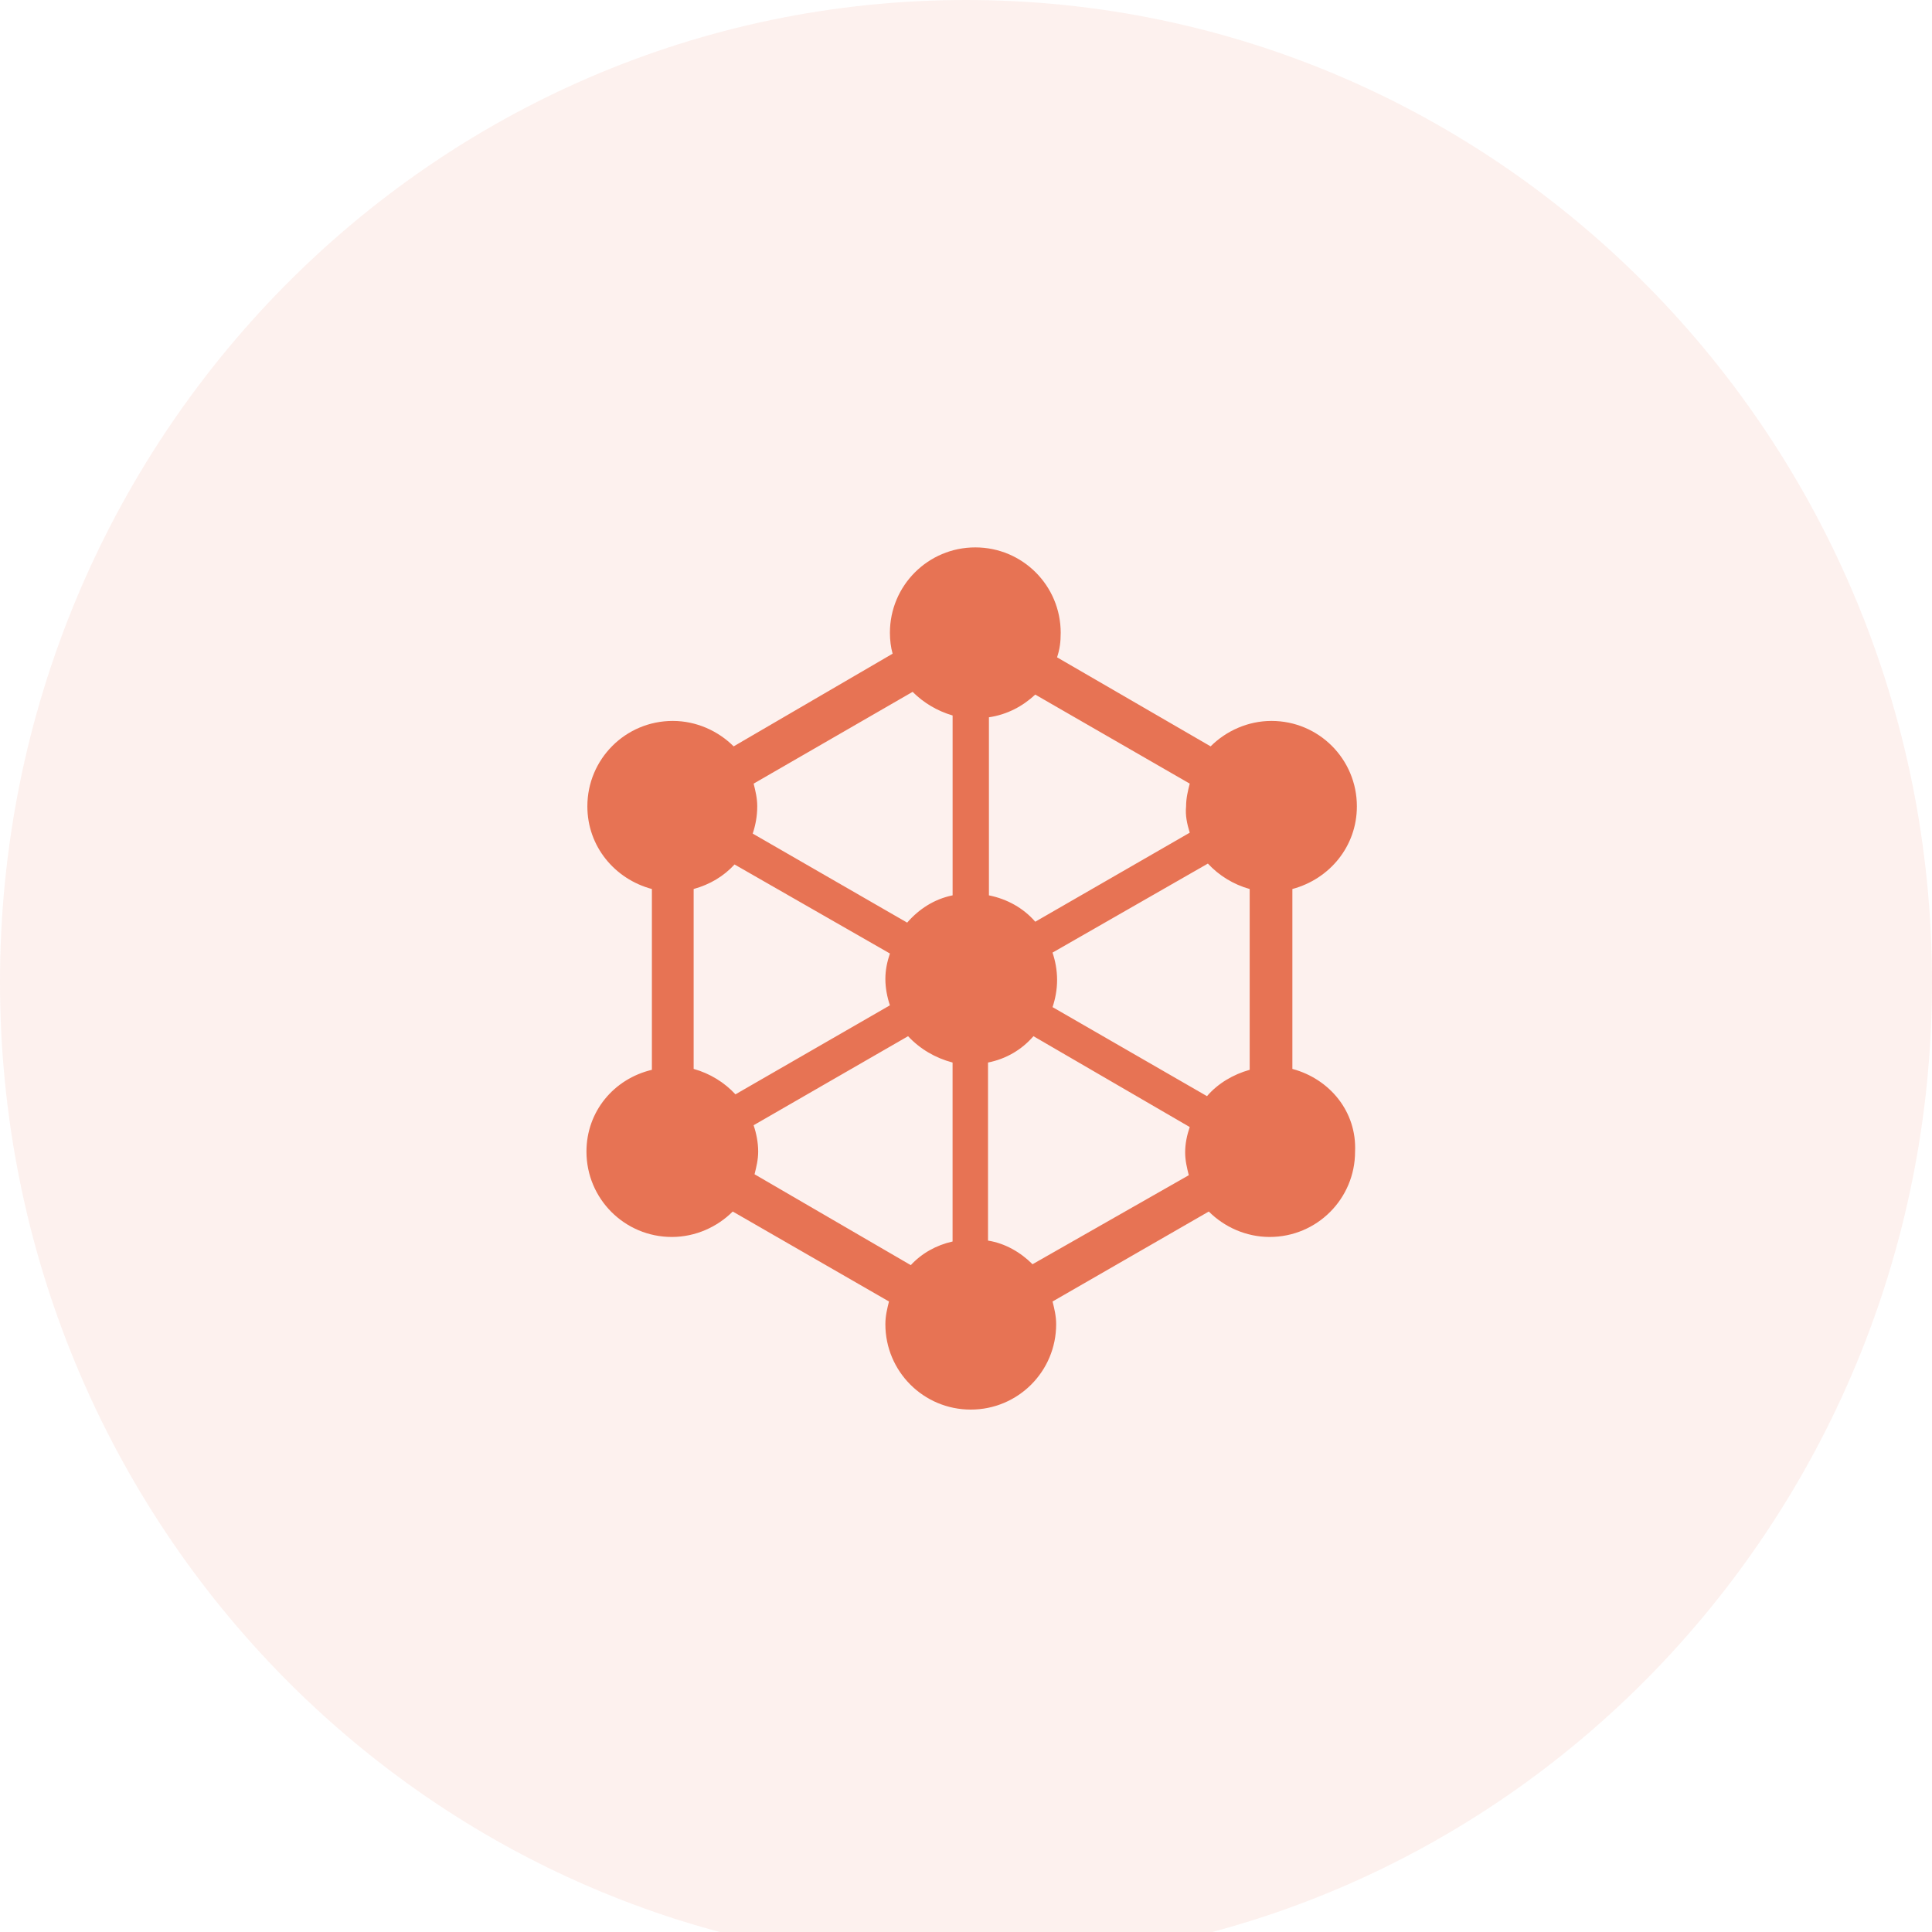
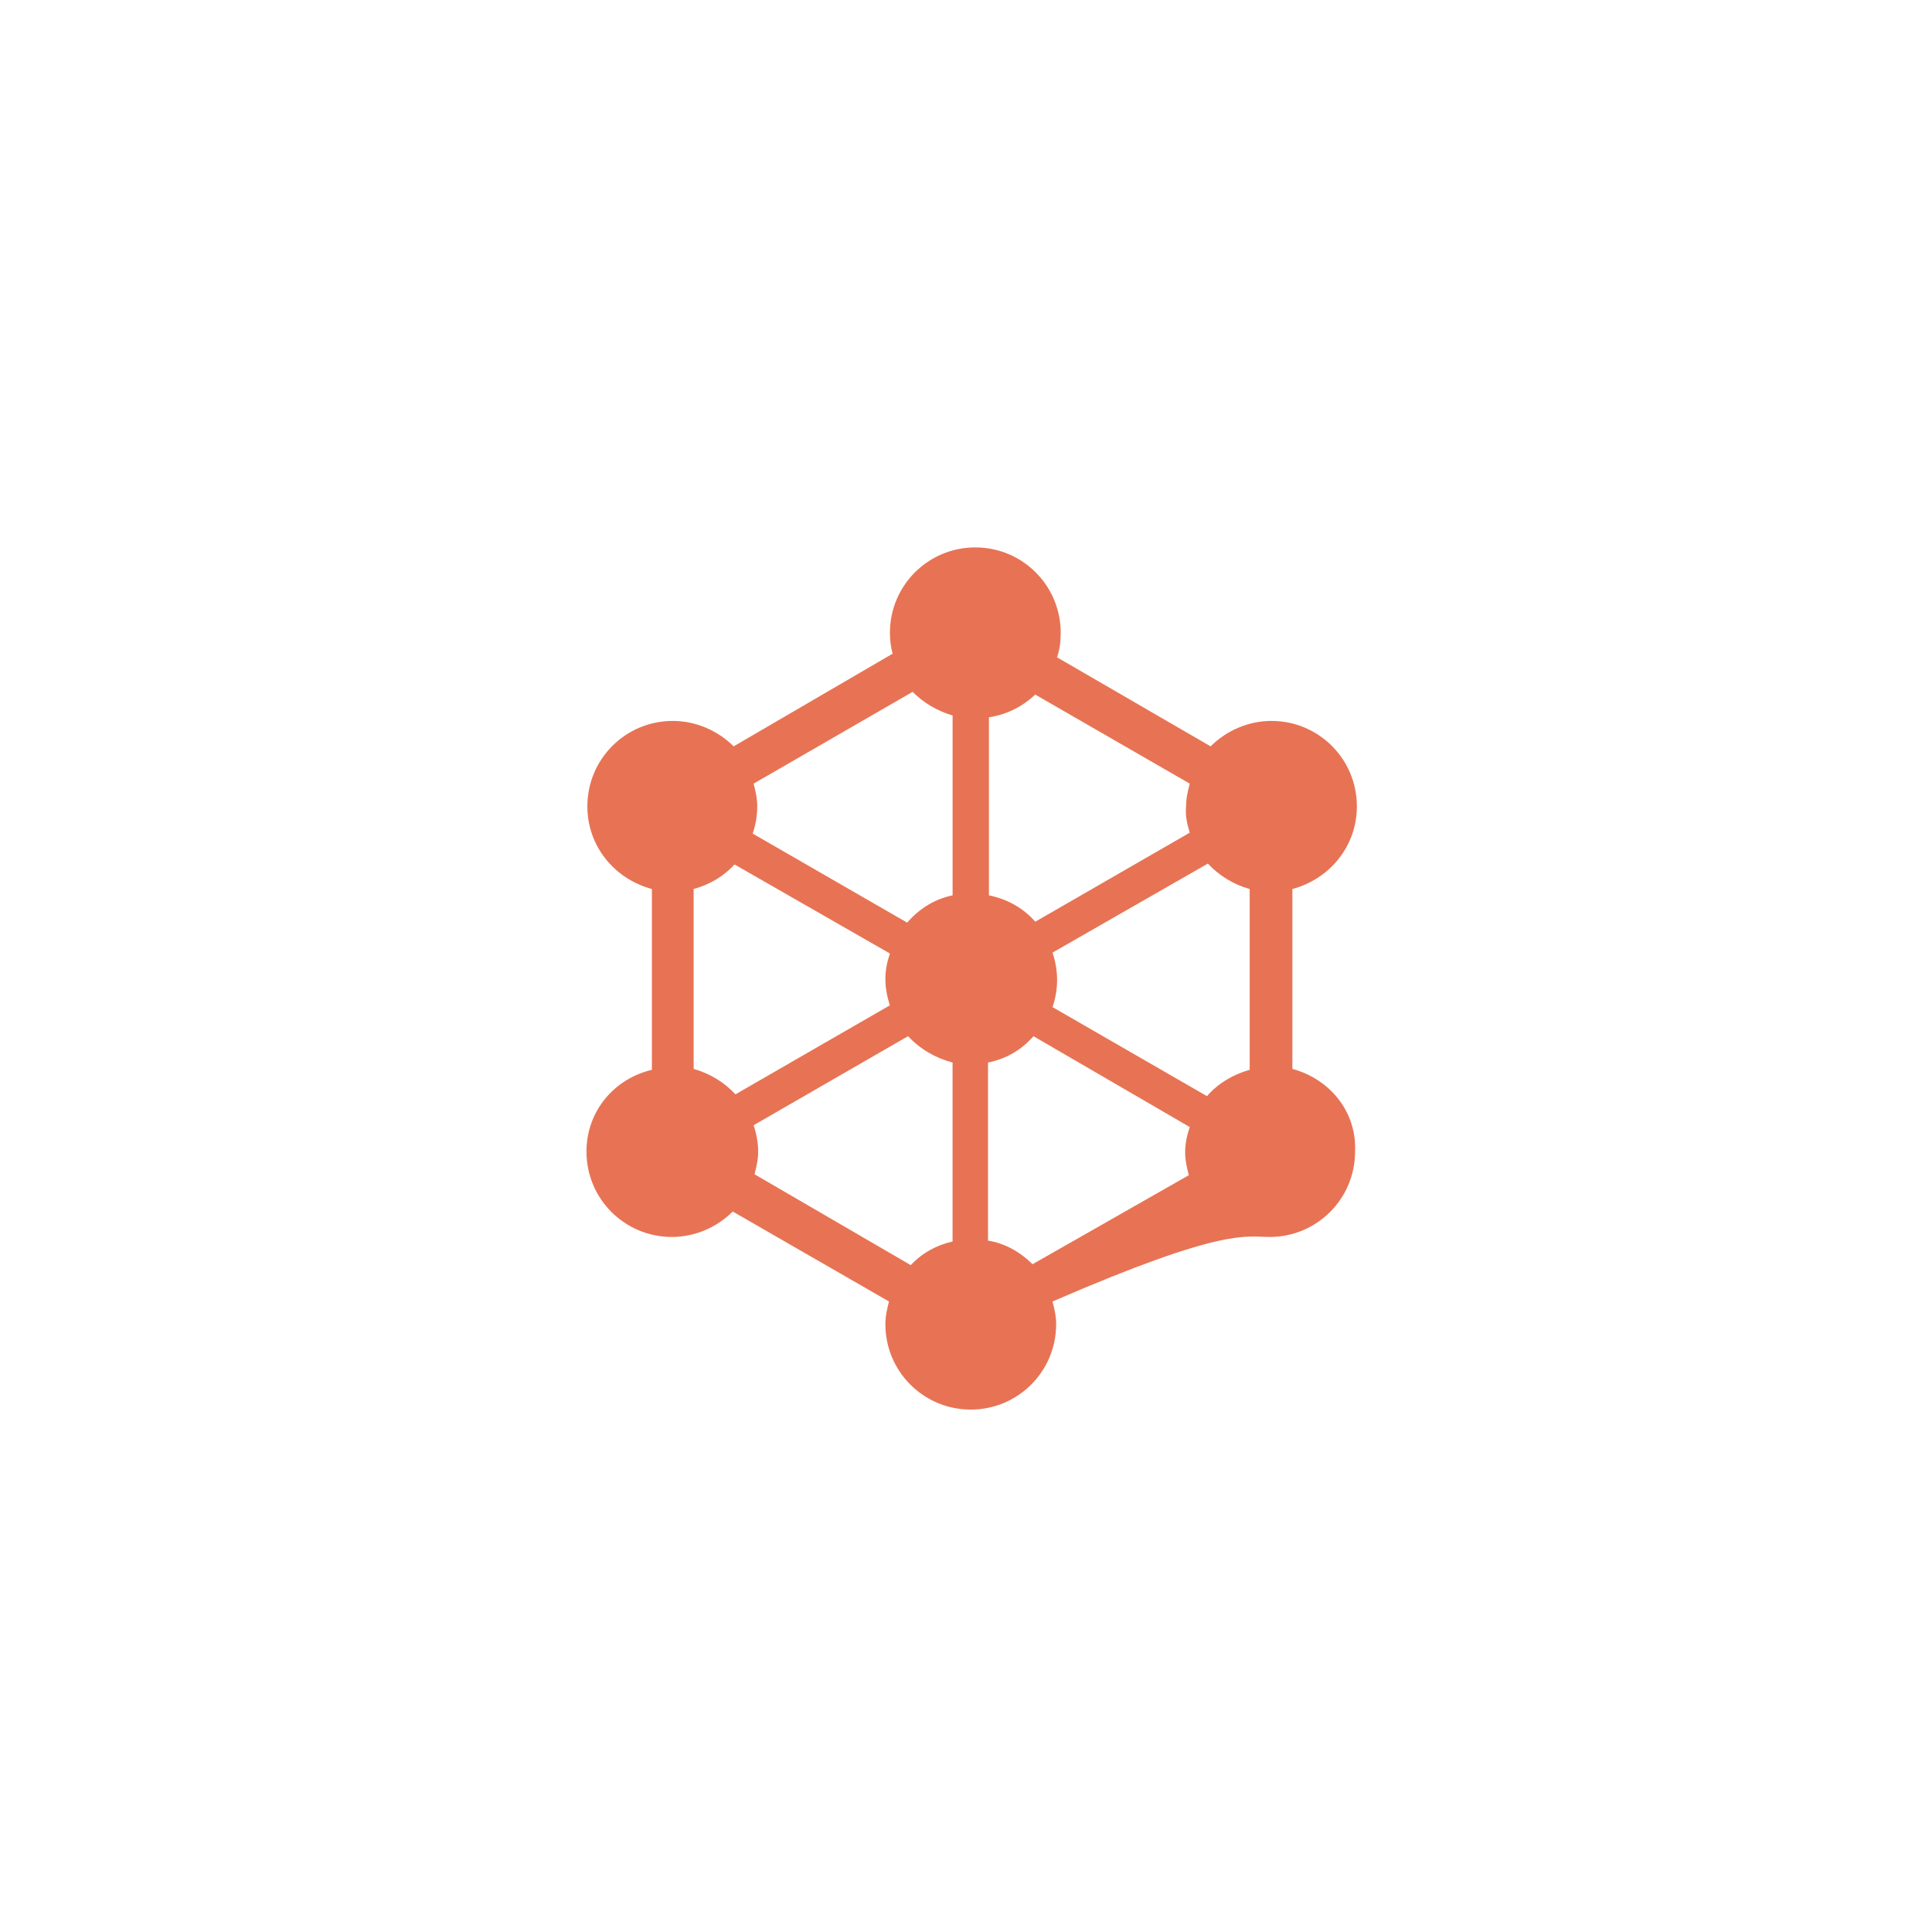
<svg xmlns="http://www.w3.org/2000/svg" width="60" height="60" viewBox="0 0 60 60" fill="none">
  <g clip-path="url(#clip0_202_94)">
-     <path opacity="0.1" d="M30 61C46.569 61 60 47.345 60 30.5C60 13.655 46.569 0 30 0C13.431 0 0 13.655 0 30.5C0 47.345 13.431 61 30 61Z" fill="#E77354" />
-     <path d="M40.136 33.196V27.609C41.293 27.299 42.139 26.283 42.139 25.041C42.139 23.574 40.954 22.389 39.487 22.389C38.754 22.389 38.076 22.7 37.597 23.179L32.828 20.414C32.913 20.16 32.941 19.934 32.941 19.652C32.941 18.185 31.756 17 30.289 17C28.822 17 27.637 18.185 27.637 19.652C27.637 19.878 27.665 20.104 27.721 20.301L22.784 23.179C22.304 22.7 21.627 22.389 20.893 22.389C19.426 22.389 18.241 23.574 18.241 25.042C18.241 26.283 19.088 27.299 20.245 27.609V33.224C19.059 33.506 18.213 34.522 18.213 35.763C18.213 37.23 19.398 38.415 20.865 38.415C21.599 38.415 22.276 38.105 22.756 37.625L27.608 40.419C27.552 40.644 27.496 40.87 27.496 41.124C27.496 42.591 28.681 43.776 30.148 43.776C31.615 43.776 32.8 42.591 32.8 41.124C32.8 40.87 32.744 40.644 32.688 40.419L37.54 37.625C38.02 38.105 38.697 38.415 39.431 38.415C40.898 38.415 42.083 37.23 42.083 35.763C42.139 34.522 41.293 33.506 40.136 33.196L40.136 33.196ZM21.542 33.196V27.609C22.05 27.468 22.474 27.214 22.812 26.847L27.637 29.612C27.552 29.866 27.496 30.12 27.496 30.402C27.496 30.685 27.552 30.967 27.637 31.221L22.84 33.986C22.502 33.619 22.05 33.337 21.542 33.196V33.196ZM32.687 29.584L37.512 26.819C37.851 27.186 38.302 27.468 38.81 27.609V33.224C38.302 33.365 37.822 33.647 37.484 34.042L32.688 31.277C32.772 31.023 32.829 30.741 32.829 30.43C32.828 30.12 32.772 29.838 32.687 29.584L32.687 29.584ZM36.948 25.86L32.151 28.625C31.784 28.201 31.277 27.919 30.712 27.806V22.276C31.277 22.192 31.756 21.938 32.151 21.571L36.948 24.336C36.891 24.562 36.835 24.787 36.835 25.041C36.807 25.323 36.863 25.577 36.948 25.86V25.86ZM28.342 21.486C28.681 21.825 29.104 22.079 29.584 22.22V27.806C29.019 27.919 28.54 28.229 28.173 28.653L23.376 25.888C23.461 25.634 23.517 25.352 23.517 25.041C23.517 24.787 23.461 24.562 23.405 24.336L28.342 21.486ZM23.433 36.468C23.489 36.243 23.546 36.017 23.546 35.763C23.546 35.481 23.489 35.199 23.404 34.945L28.201 32.18C28.568 32.575 29.047 32.857 29.583 32.998V38.556C29.076 38.669 28.624 38.923 28.285 39.29L23.433 36.468ZM32.066 39.262C31.7 38.895 31.22 38.613 30.684 38.528V32.998C31.248 32.885 31.728 32.603 32.095 32.18L36.948 35.001C36.863 35.255 36.806 35.509 36.806 35.791C36.806 36.045 36.863 36.271 36.919 36.497L32.066 39.262Z" fill="#E77354" />
+     <path d="M40.136 33.196V27.609C41.293 27.299 42.139 26.283 42.139 25.041C42.139 23.574 40.954 22.389 39.487 22.389C38.754 22.389 38.076 22.7 37.597 23.179L32.828 20.414C32.913 20.16 32.941 19.934 32.941 19.652C32.941 18.185 31.756 17 30.289 17C28.822 17 27.637 18.185 27.637 19.652C27.637 19.878 27.665 20.104 27.721 20.301L22.784 23.179C22.304 22.7 21.627 22.389 20.893 22.389C19.426 22.389 18.241 23.574 18.241 25.042C18.241 26.283 19.088 27.299 20.245 27.609V33.224C19.059 33.506 18.213 34.522 18.213 35.763C18.213 37.23 19.398 38.415 20.865 38.415C21.599 38.415 22.276 38.105 22.756 37.625L27.608 40.419C27.552 40.644 27.496 40.87 27.496 41.124C27.496 42.591 28.681 43.776 30.148 43.776C31.615 43.776 32.8 42.591 32.8 41.124C32.8 40.87 32.744 40.644 32.688 40.419C38.02 38.105 38.697 38.415 39.431 38.415C40.898 38.415 42.083 37.23 42.083 35.763C42.139 34.522 41.293 33.506 40.136 33.196L40.136 33.196ZM21.542 33.196V27.609C22.05 27.468 22.474 27.214 22.812 26.847L27.637 29.612C27.552 29.866 27.496 30.12 27.496 30.402C27.496 30.685 27.552 30.967 27.637 31.221L22.84 33.986C22.502 33.619 22.05 33.337 21.542 33.196V33.196ZM32.687 29.584L37.512 26.819C37.851 27.186 38.302 27.468 38.81 27.609V33.224C38.302 33.365 37.822 33.647 37.484 34.042L32.688 31.277C32.772 31.023 32.829 30.741 32.829 30.43C32.828 30.12 32.772 29.838 32.687 29.584L32.687 29.584ZM36.948 25.86L32.151 28.625C31.784 28.201 31.277 27.919 30.712 27.806V22.276C31.277 22.192 31.756 21.938 32.151 21.571L36.948 24.336C36.891 24.562 36.835 24.787 36.835 25.041C36.807 25.323 36.863 25.577 36.948 25.86V25.86ZM28.342 21.486C28.681 21.825 29.104 22.079 29.584 22.22V27.806C29.019 27.919 28.54 28.229 28.173 28.653L23.376 25.888C23.461 25.634 23.517 25.352 23.517 25.041C23.517 24.787 23.461 24.562 23.405 24.336L28.342 21.486ZM23.433 36.468C23.489 36.243 23.546 36.017 23.546 35.763C23.546 35.481 23.489 35.199 23.404 34.945L28.201 32.18C28.568 32.575 29.047 32.857 29.583 32.998V38.556C29.076 38.669 28.624 38.923 28.285 39.29L23.433 36.468ZM32.066 39.262C31.7 38.895 31.22 38.613 30.684 38.528V32.998C31.248 32.885 31.728 32.603 32.095 32.18L36.948 35.001C36.863 35.255 36.806 35.509 36.806 35.791C36.806 36.045 36.863 36.271 36.919 36.497L32.066 39.262Z" fill="#E77354" />
  </g>
  <defs>
    <clipPath id="clip0_202_94">
      <rect width="60" height="60" fill="white" />
    </clipPath>
  </defs>
</svg>